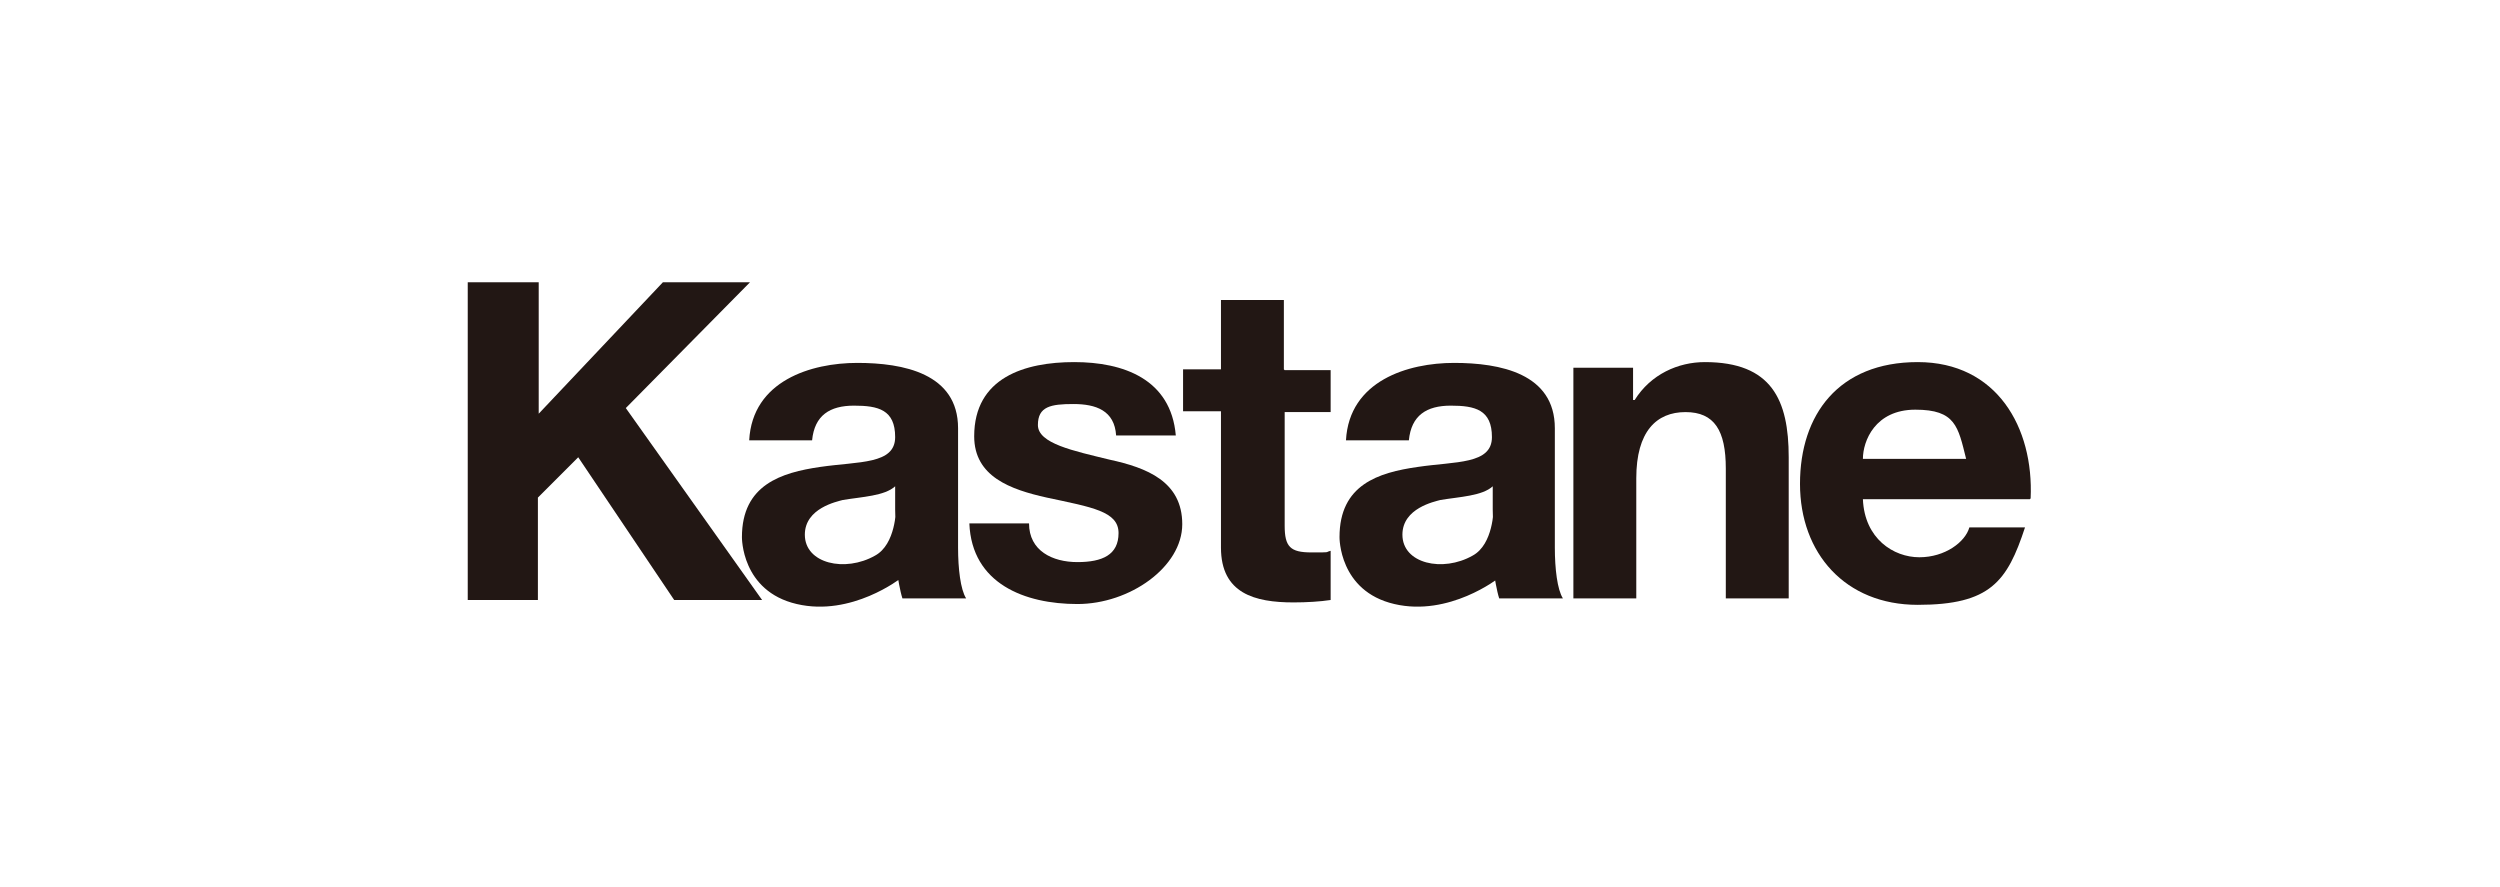
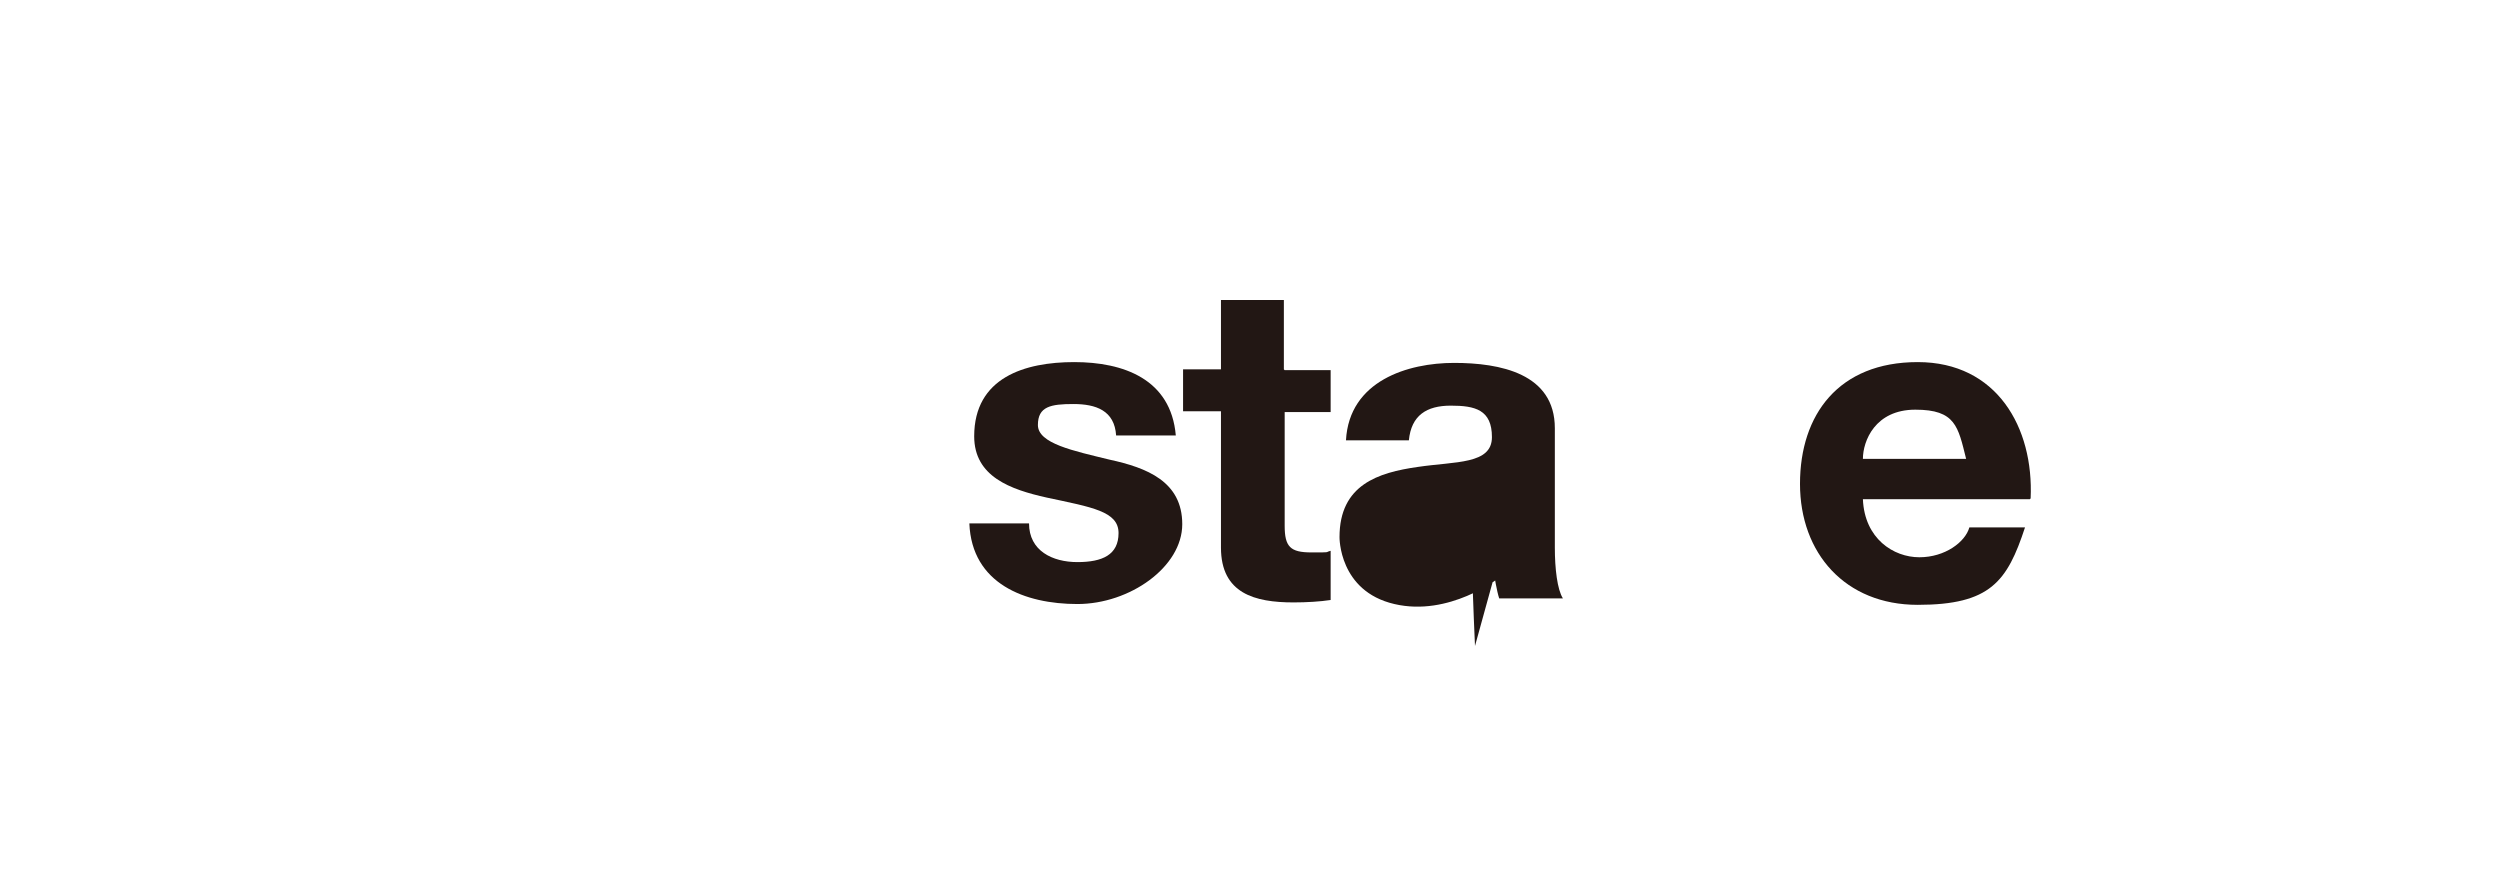
<svg xmlns="http://www.w3.org/2000/svg" version="1.1" viewBox="0 0 310 110">
  <defs>
    <style>
      .cls-1 {
        fill: none;
      }

      .cls-2 {
        fill: #221714;
      }
    </style>
  </defs>
  <g>
    <g id="_レイヤー_1" data-name="レイヤー_1">
      <g>
-         <rect class="cls-1" width="310" height="110" />
        <g>
          <rect class="cls-1" x="23" y="20" width="264" height="70" />
          <g>
-             <path class="cls-2" d="M195.1,45.6h7.4v4h.2c2-3.2,5.4-4.7,8.7-4.7,8.3,0,10.4,4.7,10.4,11.8v17.5h-7.8v-16.1c0-4.7-1.4-7-5-7s-6.1,2.4-6.1,8.2v14.9h-7.8v-28.5Z" />
            <path class="cls-2" d="M251.8,61.8c.4-8.8-4.2-16.9-14-16.9s-14.6,6.5-14.6,15.1,5.6,15,14.6,15,11.1-2.9,13.3-9.6h-6.9c-.5,1.8-3,3.7-6.2,3.7s-6.8-2.3-7-7.2v-5c0-2.2,1.5-6.1,6.5-6.1s5.3,2.1,6.3,6.1h-16.2v5h24.1Z" />
            <g>
              <path class="cls-2" d="M127.6,64.9c0,3.4,2.9,4.8,6,4.8s5.1-.9,5.1-3.6-3.3-3.2-8.9-4.4c-4.5-1-9-2.6-9-7.6,0-7.3,6.3-9.2,12.4-9.2s12,2.1,12.6,9.1h-7.4c-.2-3.1-2.5-3.9-5.3-3.9s-4.4.3-4.4,2.6,4.4,3.2,8.9,4.3c4.6,1,9,2.7,9,8s-6.5,9.9-13,9.9-13.1-2.5-13.4-10h7.5Z" />
-               <path class="cls-2" d="M185.3,71.4s.3,1.9.6,2.8h7.9c-.7-1.1-1-3.7-1-6.3v-14.8c0-6.8-6.8-8.1-12.5-8.1s-13,2.2-13.4,9.6h7.8c.3-3.1,2.2-4.3,5.2-4.3s5.1.5,5.1,3.9-4.5,3-9.2,3.7c-4.9.7-9.7,2.2-9.7,8.7,0,0-.1,6.7,6.8,8.3,6.8,1.6,12.9-3.2,12.9-3.2l-.6-8.6s0,4.4-2.6,5.8c-3.7,2.1-8.7,1-8.7-2.6,0-3.3,4-4.1,4.7-4.3,2.4-.4,5.2-.5,6.5-1.7v2.9c0,1.7.3,8.3.3,8.3Z" />
-               <path class="cls-2" d="M111.3,71.4s.3,1.9.6,2.8h7.9c-.7-1.1-1-3.7-1-6.3v-14.8c0-6.8-6.8-8.1-12.5-8.1s-13,2.2-13.4,9.6h7.8c.3-3.1,2.2-4.3,5.2-4.3s5.1.5,5.1,3.9-4.5,3-9.3,3.7c-4.8.7-9.7,2.2-9.7,8.7,0,0-.1,6.7,6.8,8.3,6.8,1.6,12.9-3.2,12.9-3.2l-.6-8.6s0,4.4-2.6,5.8c-3.7,2.1-8.7,1-8.7-2.6,0-3.3,4-4.1,4.7-4.3,2.4-.4,5.2-.5,6.5-1.7v2.9c0,1.7.3,8.3.3,8.3Z" />
-               <path class="cls-2" d="M58.1,35h8.7v16.3l15.4-16.3h10.8l-15.4,15.6,16.9,23.8h-10.9l-11.9-17.7-5,5v12.7h-8.7v-39.4Z" />
+               <path class="cls-2" d="M185.3,71.4s.3,1.9.6,2.8h7.9c-.7-1.1-1-3.7-1-6.3v-14.8c0-6.8-6.8-8.1-12.5-8.1s-13,2.2-13.4,9.6h7.8c.3-3.1,2.2-4.3,5.2-4.3s5.1.5,5.1,3.9-4.5,3-9.2,3.7c-4.9.7-9.7,2.2-9.7,8.7,0,0-.1,6.7,6.8,8.3,6.8,1.6,12.9-3.2,12.9-3.2l-.6-8.6s0,4.4-2.6,5.8v2.9c0,1.7.3,8.3.3,8.3Z" />
              <path class="cls-2" d="M159.3,45.9h5.7v5.2h-5.7v14.1c0,2.6.7,3.3,3.3,3.3s1.6,0,2.4-.2v6.1c-1.3.2-3,.3-4.6.3-4.8,0-9-1.1-9-6.8v-16.9h-4.7v-5.2h4.7v-8.6h7.8v8.6Z" />
            </g>
          </g>
        </g>
      </g>
    </g>
  </g>
</svg>